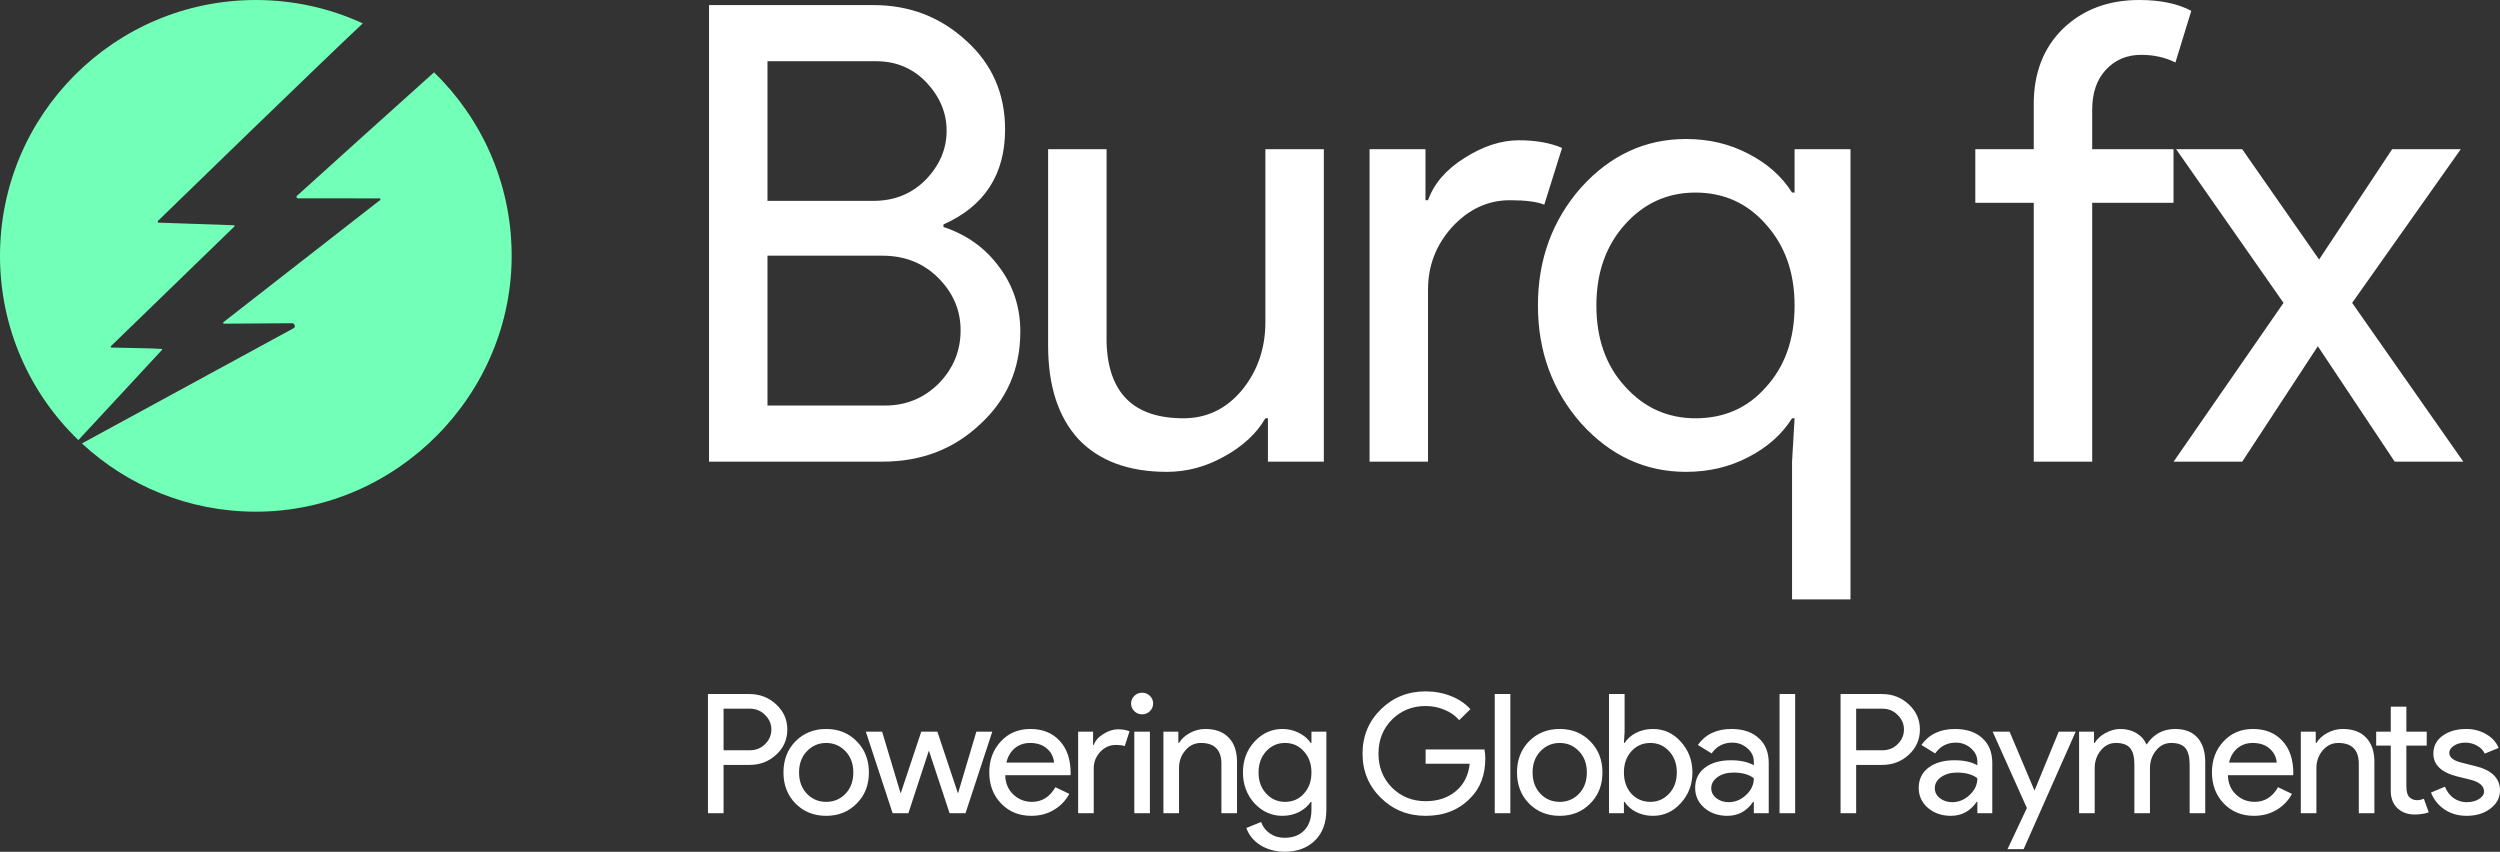
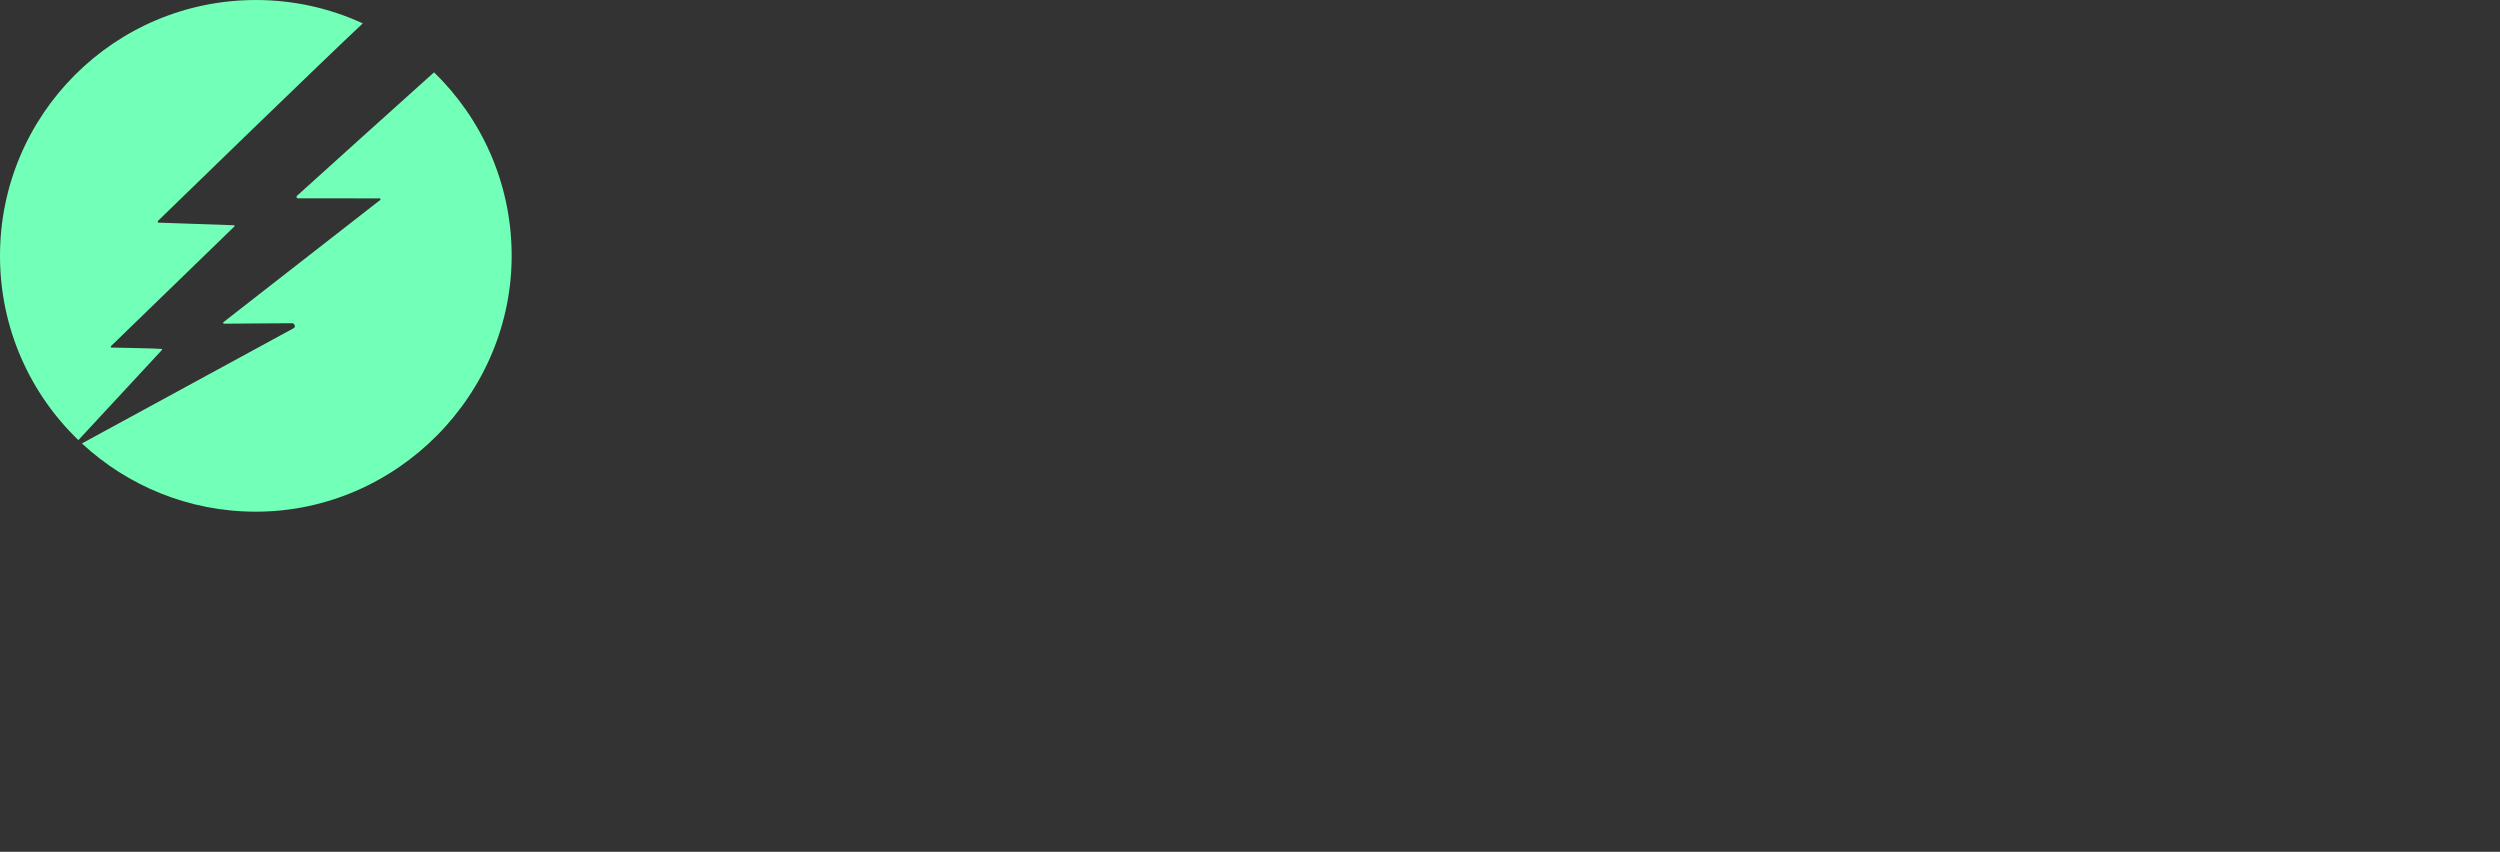
<svg xmlns="http://www.w3.org/2000/svg" width="452" height="154" viewBox="0 0 452 154" fill="none">
  <rect x="0" y="0" width="452" height="154" fill="#333333" stroke="none" />
-   <path d="M130.82 138.297V147.021H128V125.481H135.479C137.38 125.481 138.995 126.103 140.323 127.346C141.671 128.59 142.346 130.104 142.346 131.889C142.346 133.714 141.671 135.238 140.323 136.462C139.015 137.685 137.401 138.297 135.479 138.297H130.82ZM130.82 128.129V135.649H135.541C136.665 135.649 137.594 135.279 138.33 134.536C139.086 133.794 139.464 132.912 139.464 131.889C139.464 130.886 139.086 130.014 138.33 129.272C137.594 128.51 136.665 128.129 135.541 128.129H130.82ZM141.65 139.65C141.65 137.384 142.376 135.509 143.826 134.025C145.298 132.541 147.147 131.799 149.374 131.799C151.602 131.799 153.441 132.541 154.892 134.025C156.363 135.509 157.099 137.384 157.099 139.65C157.099 141.937 156.363 143.812 154.892 145.276C153.441 146.76 151.602 147.502 149.374 147.502C147.147 147.502 145.298 146.76 143.826 145.276C142.376 143.792 141.65 141.916 141.65 139.65ZM144.47 139.65C144.47 141.235 144.94 142.518 145.88 143.501C146.82 144.484 147.985 144.975 149.374 144.975C150.765 144.975 151.929 144.484 152.869 143.501C153.809 142.518 154.279 141.235 154.279 139.65C154.279 138.086 153.809 136.813 152.869 135.83C151.909 134.827 150.744 134.326 149.374 134.326C148.006 134.326 146.841 134.827 145.88 135.83C144.94 136.813 144.47 138.086 144.47 139.65ZM179.409 132.28L174.566 147.021H171.685L167.945 135.71L164.236 147.021H161.385L156.542 132.28H159.485L162.826 143.411H162.856L166.565 132.28H169.478L173.187 143.411H173.217L176.528 132.28H179.409ZM186.463 147.502C184.256 147.502 182.438 146.76 181.007 145.276C179.577 143.792 178.861 141.916 178.861 139.65C178.861 137.404 179.556 135.539 180.946 134.055C182.336 132.551 184.114 131.799 186.279 131.799C188.507 131.799 190.275 132.511 191.582 133.935C192.911 135.339 193.575 137.314 193.575 139.861L193.544 140.162H181.743C181.784 141.606 182.274 142.769 183.214 143.651C184.154 144.534 185.278 144.975 186.586 144.975C188.384 144.975 189.794 144.093 190.816 142.328L193.33 143.531C192.655 144.774 191.716 145.747 190.509 146.449C189.325 147.151 187.976 147.502 186.463 147.502ZM181.957 137.876H190.571C190.49 136.853 190.06 136.01 189.283 135.349C188.528 134.666 187.505 134.326 186.218 134.326C185.156 134.326 184.236 134.647 183.459 135.288C182.704 135.93 182.202 136.793 181.957 137.876ZM197.747 147.021H194.927V132.28H197.625V134.687H197.747C198.034 133.905 198.616 133.243 199.495 132.701C200.394 132.139 201.273 131.859 202.131 131.859C202.948 131.859 203.644 131.979 204.215 132.22L203.357 134.897C203.01 134.757 202.458 134.687 201.702 134.687C200.64 134.687 199.709 135.108 198.912 135.95C198.136 136.793 197.747 137.776 197.747 138.898V147.021ZM208.485 127.196C208.485 127.738 208.291 128.199 207.903 128.58C207.514 128.961 207.045 129.151 206.493 129.151C205.941 129.151 205.47 128.961 205.083 128.58C204.694 128.199 204.5 127.738 204.5 127.196C204.5 126.655 204.694 126.194 205.083 125.812C205.47 125.431 205.941 125.241 206.493 125.241C207.045 125.241 207.514 125.431 207.903 125.812C208.291 126.194 208.485 126.655 208.485 127.196ZM207.903 132.28V147.021H205.083V132.28H207.903ZM210.347 132.28H213.044V134.326H213.167C213.596 133.604 214.25 133.002 215.129 132.521C216.027 132.039 216.957 131.799 217.918 131.799C219.757 131.799 221.167 132.32 222.148 133.363C223.149 134.386 223.65 135.85 223.65 137.755V147.021H220.83V137.936C220.769 135.529 219.532 134.326 217.121 134.326C215.997 134.326 215.056 134.777 214.301 135.679C213.545 136.562 213.167 137.625 213.167 138.868V147.021H210.347V132.28ZM232.328 144.975C233.717 144.975 234.852 144.484 235.731 143.501C236.65 142.518 237.11 141.235 237.11 139.65C237.11 138.106 236.65 136.832 235.731 135.83C234.832 134.827 233.697 134.326 232.328 134.326C230.979 134.326 229.845 134.827 228.926 135.83C228.006 136.832 227.546 138.106 227.546 139.65C227.546 141.215 228.006 142.488 228.926 143.471C229.845 144.473 230.979 144.975 232.328 144.975ZM232.236 154C231.398 154 230.611 153.889 229.876 153.669C229.14 153.468 228.466 153.178 227.853 152.797C227.26 152.415 226.749 151.964 226.32 151.443C225.891 150.922 225.564 150.34 225.339 149.698L228.006 148.615C228.312 149.478 228.844 150.17 229.6 150.691C230.356 151.212 231.234 151.473 232.236 151.473C233.769 151.473 234.964 151.022 235.822 150.119C236.681 149.217 237.11 147.974 237.11 146.389V144.975H236.987C236.456 145.757 235.731 146.379 234.811 146.84C233.912 147.282 232.931 147.502 231.868 147.502C229.906 147.502 228.22 146.75 226.81 145.246C225.421 143.702 224.726 141.837 224.726 139.65C224.726 137.464 225.421 135.61 226.81 134.085C228.22 132.561 229.906 131.799 231.868 131.799C232.931 131.799 233.912 132.03 234.811 132.491C235.731 132.932 236.456 133.544 236.987 134.326H237.11V132.28H239.807V146.389C239.807 148.756 239.123 150.61 237.754 151.954C236.364 153.318 234.525 154 232.236 154ZM268.541 137.123C268.541 140.132 267.631 142.529 265.813 144.313C263.769 146.439 261.082 147.502 257.751 147.502C254.563 147.502 251.866 146.419 249.659 144.253C247.452 142.087 246.348 139.42 246.348 136.251C246.348 133.083 247.452 130.415 249.659 128.249C251.866 126.083 254.563 125 257.751 125C259.366 125 260.888 125.281 262.318 125.842C263.749 126.404 264.924 127.196 265.843 128.219L263.82 130.204C263.146 129.402 262.267 128.781 261.184 128.339C260.121 127.878 258.977 127.647 257.751 127.647C255.36 127.647 253.337 128.46 251.682 130.084C250.047 131.729 249.229 133.784 249.229 136.251C249.229 138.718 250.047 140.773 251.682 142.418C253.337 144.043 255.36 144.855 257.751 144.855C259.937 144.855 261.757 144.253 263.207 143.05C264.658 141.846 265.496 140.192 265.721 138.086H257.751V135.499H268.388C268.49 136.061 268.541 136.602 268.541 137.123ZM273.071 125.481V147.021H270.251V125.481H273.071ZM274.273 139.65C274.273 137.384 274.999 135.509 276.449 134.025C277.921 132.541 279.77 131.799 281.998 131.799C284.225 131.799 286.064 132.541 287.515 134.025C288.987 135.509 289.722 137.384 289.722 139.65C289.722 141.937 288.987 143.812 287.515 145.276C286.064 146.76 284.225 147.502 281.998 147.502C279.77 147.502 277.921 146.76 276.449 145.276C274.999 143.792 274.273 141.916 274.273 139.65ZM277.093 139.65C277.093 141.235 277.563 142.518 278.503 143.501C279.443 144.484 280.608 144.975 281.998 144.975C283.387 144.975 284.552 144.484 285.492 143.501C286.432 142.518 286.902 141.235 286.902 139.65C286.902 138.086 286.432 136.813 285.492 135.83C284.532 134.827 283.367 134.326 281.998 134.326C280.628 134.326 279.463 134.827 278.503 135.83C277.563 136.813 277.093 138.086 277.093 139.65ZM298.847 147.502C297.743 147.502 296.732 147.271 295.812 146.81C294.913 146.349 294.218 145.737 293.728 144.975H293.605V147.021H290.908V125.481H293.728V132.28L293.605 134.326H293.728C294.218 133.564 294.913 132.952 295.812 132.491C296.732 132.03 297.743 131.799 298.847 131.799C300.829 131.799 302.505 132.561 303.874 134.085C305.284 135.629 305.989 137.484 305.989 139.65C305.989 141.837 305.284 143.691 303.874 145.216C302.505 146.74 300.829 147.502 298.847 147.502ZM298.387 144.975C299.736 144.975 300.87 144.473 301.79 143.471C302.709 142.488 303.169 141.215 303.169 139.65C303.169 138.106 302.709 136.832 301.79 135.83C300.87 134.827 299.736 134.326 298.387 134.326C297.018 134.326 295.874 134.827 294.954 135.83C294.055 136.832 293.605 138.106 293.605 139.65C293.605 141.215 294.055 142.499 294.954 143.501C295.874 144.484 297.018 144.975 298.387 144.975ZM309.397 142.508C309.397 143.23 309.703 143.832 310.317 144.313C310.95 144.795 311.686 145.035 312.524 145.035C313.709 145.035 314.761 144.604 315.681 143.742C316.621 142.879 317.091 141.867 317.091 140.703C316.213 140.021 314.987 139.68 313.412 139.68C312.268 139.68 311.308 139.951 310.531 140.493C309.776 141.034 309.397 141.706 309.397 142.508ZM313.045 131.799C315.129 131.799 316.774 132.35 317.98 133.453C319.186 134.536 319.788 136.031 319.788 137.936V147.021H317.091V144.975H316.968C315.803 146.66 314.251 147.502 312.309 147.502C310.654 147.502 309.264 147.021 308.14 146.058C307.037 145.095 306.485 143.892 306.485 142.448C306.485 140.924 307.067 139.711 308.232 138.808C309.418 137.906 310.991 137.454 312.953 137.454C314.629 137.454 316.008 137.755 317.091 138.357V137.725C317.091 136.762 316.703 135.95 315.926 135.288C315.15 134.606 314.24 134.266 313.198 134.266C311.625 134.266 310.378 134.918 309.458 136.221L306.975 134.687C308.345 132.761 310.368 131.799 313.045 131.799ZM324.563 125.481V147.021H321.743V125.481H324.563ZM335.593 138.297V147.021H332.773V125.481H340.252C342.153 125.481 343.768 126.103 345.096 127.346C346.444 128.59 347.119 130.104 347.119 131.889C347.119 133.714 346.444 135.238 345.096 136.462C343.787 137.685 342.174 138.297 340.252 138.297H335.593ZM335.593 128.129V135.649H340.314C341.438 135.649 342.367 135.279 343.103 134.536C343.86 133.794 344.237 132.912 344.237 131.889C344.237 130.886 343.86 130.014 343.103 129.272C342.367 128.51 341.438 128.129 340.314 128.129H335.593ZM349.814 142.508C349.814 143.23 350.12 143.832 350.734 144.313C351.367 144.795 352.103 145.035 352.94 145.035C354.126 145.035 355.178 144.604 356.098 143.742C357.038 142.879 357.508 141.867 357.508 140.703C356.629 140.021 355.403 139.68 353.829 139.68C352.685 139.68 351.724 139.951 350.948 140.493C350.192 141.034 349.814 141.706 349.814 142.508ZM353.462 131.799C355.546 131.799 357.191 132.35 358.397 133.453C359.602 134.536 360.205 136.031 360.205 137.936V147.021H357.508V144.975H357.385C356.22 146.66 354.667 147.502 352.726 147.502C351.071 147.502 349.681 147.021 348.557 146.058C347.454 145.095 346.902 143.892 346.902 142.448C346.902 140.924 347.484 139.711 348.649 138.808C349.835 137.906 351.408 137.454 353.37 137.454C355.046 137.454 356.425 137.755 357.508 138.357V137.725C357.508 136.762 357.119 135.95 356.343 135.288C355.567 134.606 354.657 134.266 353.615 134.266C352.042 134.266 350.795 134.918 349.875 136.221L347.392 134.687C348.762 132.761 350.785 131.799 353.462 131.799ZM375.287 132.28L365.876 153.519H362.964L366.459 146.088L360.267 132.28H363.332L367.807 142.869H367.869L372.221 132.28H375.287ZM378.721 147.021H375.901V132.28H378.599V134.326H378.721C379.15 133.604 379.804 133.002 380.683 132.521C381.582 132.039 382.471 131.799 383.35 131.799C384.453 131.799 385.424 132.049 386.262 132.551C387.1 133.052 387.713 133.744 388.101 134.627C389.347 132.741 391.075 131.799 393.282 131.799C395.018 131.799 396.357 132.32 397.297 133.363C398.237 134.406 398.707 135.89 398.707 137.815V147.021H395.887V138.237C395.887 136.853 395.631 135.86 395.121 135.258C394.61 134.636 393.751 134.326 392.546 134.326C391.462 134.326 390.553 134.777 389.818 135.679C389.082 136.582 388.714 137.645 388.714 138.868V147.021H385.894V138.237C385.894 136.853 385.638 135.86 385.128 135.258C384.617 134.636 383.758 134.326 382.553 134.326C381.469 134.326 380.561 134.777 379.825 135.679C379.089 136.582 378.721 137.645 378.721 138.868V147.021ZM407.521 147.502C405.314 147.502 403.496 146.76 402.065 145.276C400.635 143.792 399.92 141.916 399.92 139.65C399.92 137.404 400.615 135.539 402.004 134.055C403.394 132.551 405.172 131.799 407.338 131.799C409.565 131.799 411.333 132.511 412.641 133.935C413.969 135.339 414.633 137.314 414.633 139.861L414.602 140.162H402.801C402.842 141.606 403.333 142.769 404.272 143.651C405.213 144.534 406.337 144.975 407.644 144.975C409.443 144.975 410.853 144.093 411.874 142.328L414.388 143.531C413.713 144.774 412.774 145.747 411.568 146.449C410.383 147.151 409.034 147.502 407.521 147.502ZM403.016 137.876H411.629C411.548 136.853 411.119 136.01 410.342 135.349C409.586 134.666 408.564 134.326 407.276 134.326C406.214 134.326 405.295 134.647 404.517 135.288C403.762 135.93 403.261 136.793 403.016 137.876ZM415.986 132.28H418.684V134.326H418.806C419.236 133.604 419.889 133.002 420.768 132.521C421.667 132.039 422.597 131.799 423.558 131.799C425.397 131.799 426.807 132.32 427.788 133.363C428.789 134.386 429.29 135.85 429.29 137.755V147.021H426.47V137.936C426.408 135.529 425.172 134.326 422.761 134.326C421.637 134.326 420.696 134.777 419.941 135.679C419.184 136.562 418.806 137.625 418.806 138.868V147.021H415.986V132.28ZM436.542 147.261C435.316 147.261 434.294 146.891 433.477 146.148C432.68 145.406 432.271 144.373 432.251 143.05V134.807H429.615V132.28H432.251V127.768H435.071V132.28H438.749V134.807H435.071V142.147C435.071 143.13 435.265 143.802 435.653 144.163C436.041 144.504 436.481 144.674 436.972 144.674C437.196 144.674 437.411 144.654 437.615 144.614C437.84 144.554 438.044 144.484 438.228 144.404L439.117 146.87C438.382 147.131 437.523 147.261 436.542 147.261ZM452 142.929C452 144.213 451.428 145.296 450.283 146.178C449.139 147.061 447.699 147.502 445.961 147.502C444.449 147.502 443.121 147.121 441.976 146.359C440.832 145.577 440.015 144.554 439.524 143.29L442.038 142.238C442.406 143.12 442.937 143.812 443.632 144.313C444.347 144.795 445.124 145.035 445.961 145.035C446.86 145.035 447.607 144.845 448.199 144.464C448.812 144.082 449.119 143.631 449.119 143.11C449.119 142.168 448.383 141.476 446.912 141.034L444.337 140.402C441.415 139.681 439.953 138.297 439.953 136.251C439.953 134.907 440.505 133.835 441.609 133.032C442.733 132.21 444.163 131.799 445.9 131.799C447.228 131.799 448.424 132.109 449.486 132.731C450.569 133.353 451.326 134.185 451.755 135.228L449.241 136.251C448.955 135.629 448.485 135.148 447.831 134.807C447.197 134.446 446.482 134.266 445.685 134.266C444.95 134.266 444.285 134.446 443.693 134.807C443.121 135.168 442.835 135.61 442.835 136.131C442.835 136.973 443.642 137.575 445.256 137.936L447.525 138.507C450.508 139.229 452 140.703 452 142.929Z" fill="white" />
-   <path d="M128.192 83.466V0.922H157.941C164.45 0.922 170.04 3.074 174.711 7.378C179.382 11.605 181.718 16.947 181.718 23.403C181.718 31.549 178.004 37.276 170.576 40.58V41.041C174.787 42.425 178.157 44.846 180.684 48.304C183.211 51.686 184.474 55.567 184.474 59.948C184.474 66.711 182.024 72.322 177.123 76.78C172.375 81.237 166.517 83.466 159.549 83.466H128.192ZM138.76 11.067V36.315H157.941C161.693 36.315 164.833 35.047 167.36 32.51C169.887 29.897 171.15 26.938 171.15 23.633C171.15 20.405 169.925 17.485 167.475 14.872C165.024 12.335 161.999 11.067 158.401 11.067H138.76ZM138.76 46.229V73.321H160.009C163.837 73.321 167.092 71.977 169.772 69.286C172.375 66.596 173.677 63.407 173.677 59.718C173.677 56.105 172.337 52.955 169.657 50.264C166.977 47.574 163.607 46.229 159.549 46.229H138.76ZM239.349 83.466H229.241V75.627H228.782C227.174 78.394 224.685 80.7 221.316 82.544C218.023 84.389 214.577 85.311 210.978 85.311C204.087 85.311 198.765 83.351 195.013 79.431C191.337 75.435 189.499 69.786 189.499 62.484V26.977H200.067V61.793C200.296 71.016 204.929 75.627 213.965 75.627C218.176 75.627 221.698 73.936 224.532 70.555C227.365 67.096 228.782 62.984 228.782 58.219V26.977H239.349V83.466ZM258.185 83.466H247.618V26.977H257.726V36.2H258.185C259.257 33.202 261.44 30.666 264.732 28.591C268.102 26.439 271.394 25.363 274.61 25.363C277.673 25.363 280.277 25.824 282.421 26.746L279.205 37.007C277.903 36.469 275.835 36.2 273.002 36.2C269.021 36.2 265.536 37.813 262.55 41.041C259.64 44.27 258.185 48.035 258.185 52.339V83.466ZM334.569 108.368H324.002V83.466L324.461 75.627H324.002C322.164 78.548 319.522 80.891 316.076 82.659C312.707 84.427 308.955 85.311 304.82 85.311C297.469 85.311 291.152 82.39 285.868 76.549C280.661 70.631 278.057 63.522 278.057 55.221C278.057 46.921 280.661 39.812 285.868 33.894C291.152 28.053 297.469 25.132 304.82 25.132C308.955 25.132 312.707 26.016 316.076 27.784C319.522 29.552 322.164 31.895 324.002 34.816H324.461V26.977H334.569V108.368ZM306.543 75.627C311.75 75.627 315.999 73.744 319.292 69.978C322.738 66.212 324.461 61.293 324.461 55.221C324.461 49.303 322.738 44.423 319.292 40.58C315.923 36.737 311.673 34.816 306.543 34.816C301.489 34.816 297.239 36.737 293.793 40.58C290.348 44.423 288.625 49.303 288.625 55.221C288.625 61.216 290.348 66.097 293.793 69.863C297.239 73.706 301.489 75.627 306.543 75.627ZM386.769 0C390.597 0 393.737 0.653 396.187 1.96L393.316 11.298C391.478 10.376 389.411 9.915 387.113 9.915C384.509 9.915 382.366 10.837 380.681 12.681C379.073 14.449 378.269 16.832 378.269 19.829V26.977H392.971V36.661H378.269V83.466H367.702V36.661H357.135V26.977H367.702V18.791C367.702 13.181 369.463 8.646 372.985 5.188C376.584 1.729 381.178 0 386.769 0ZM425.266 54.76L445.367 83.466H432.962L419.064 62.6L405.395 83.466H392.99L412.861 54.76L393.45 26.977H405.395L419.293 46.921L432.502 26.977H444.907L425.266 54.76Z" fill="white" />
  <path d="M0 46.257C0 59.342 5.435 71.157 14.169 79.571C17.292 76.209 27.374 65.337 29.063 63.508C29.161 63.401 29.303 63.317 29.31 63.091C27.591 62.957 21.707 62.883 20.454 62.844C20.419 62.843 20.381 62.846 20.342 62.85C20.221 62.861 20.095 62.872 20.043 62.746C19.971 62.578 20.161 62.486 20.264 62.386C22.827 59.898 38.784 44.444 42.121 41.197C42.239 41.082 42.398 40.992 42.429 40.807C42.38 40.715 42.3 40.718 42.224 40.72C42.207 40.721 42.191 40.721 42.174 40.721C39.365 40.635 30.522 40.332 28.91 40.259C28.88 40.258 28.847 40.26 28.814 40.262C28.691 40.269 28.559 40.276 28.52 40.124C28.477 39.961 28.641 39.859 28.746 39.755C30.071 38.446 59.755 9.645 65.591 4.229C59.707 1.517 53.158 0.002 46.255 0.002C20.709 0.002 0 20.711 0 46.257ZM53.692 35.403C53.508 35.57 53.638 35.871 53.885 35.857C53.909 35.855 53.933 35.854 53.956 35.854C58.612 35.861 68.191 35.855 68.323 35.869C68.368 35.874 68.42 35.869 68.472 35.864C68.601 35.852 68.733 35.841 68.784 35.977C68.859 36.177 68.622 36.249 68.496 36.347C66.945 37.562 43.617 55.732 40.407 58.239C40.287 58.332 40.354 58.523 40.506 58.523C42.772 58.515 50.12 58.465 52.763 58.438C53.062 58.435 53.206 58.565 53.286 58.844C53.389 59.206 53.141 59.312 52.905 59.44C50.386 60.812 15.913 79.569 14.809 80.174C23.062 87.829 34.111 92.511 46.254 92.511C71.779 92.511 92.81 71.217 92.506 45.694C92.353 32.901 87.005 21.361 78.477 13.077C74.401 16.704 56.573 32.797 53.692 35.403Z" fill="#72FFB7" />
</svg>